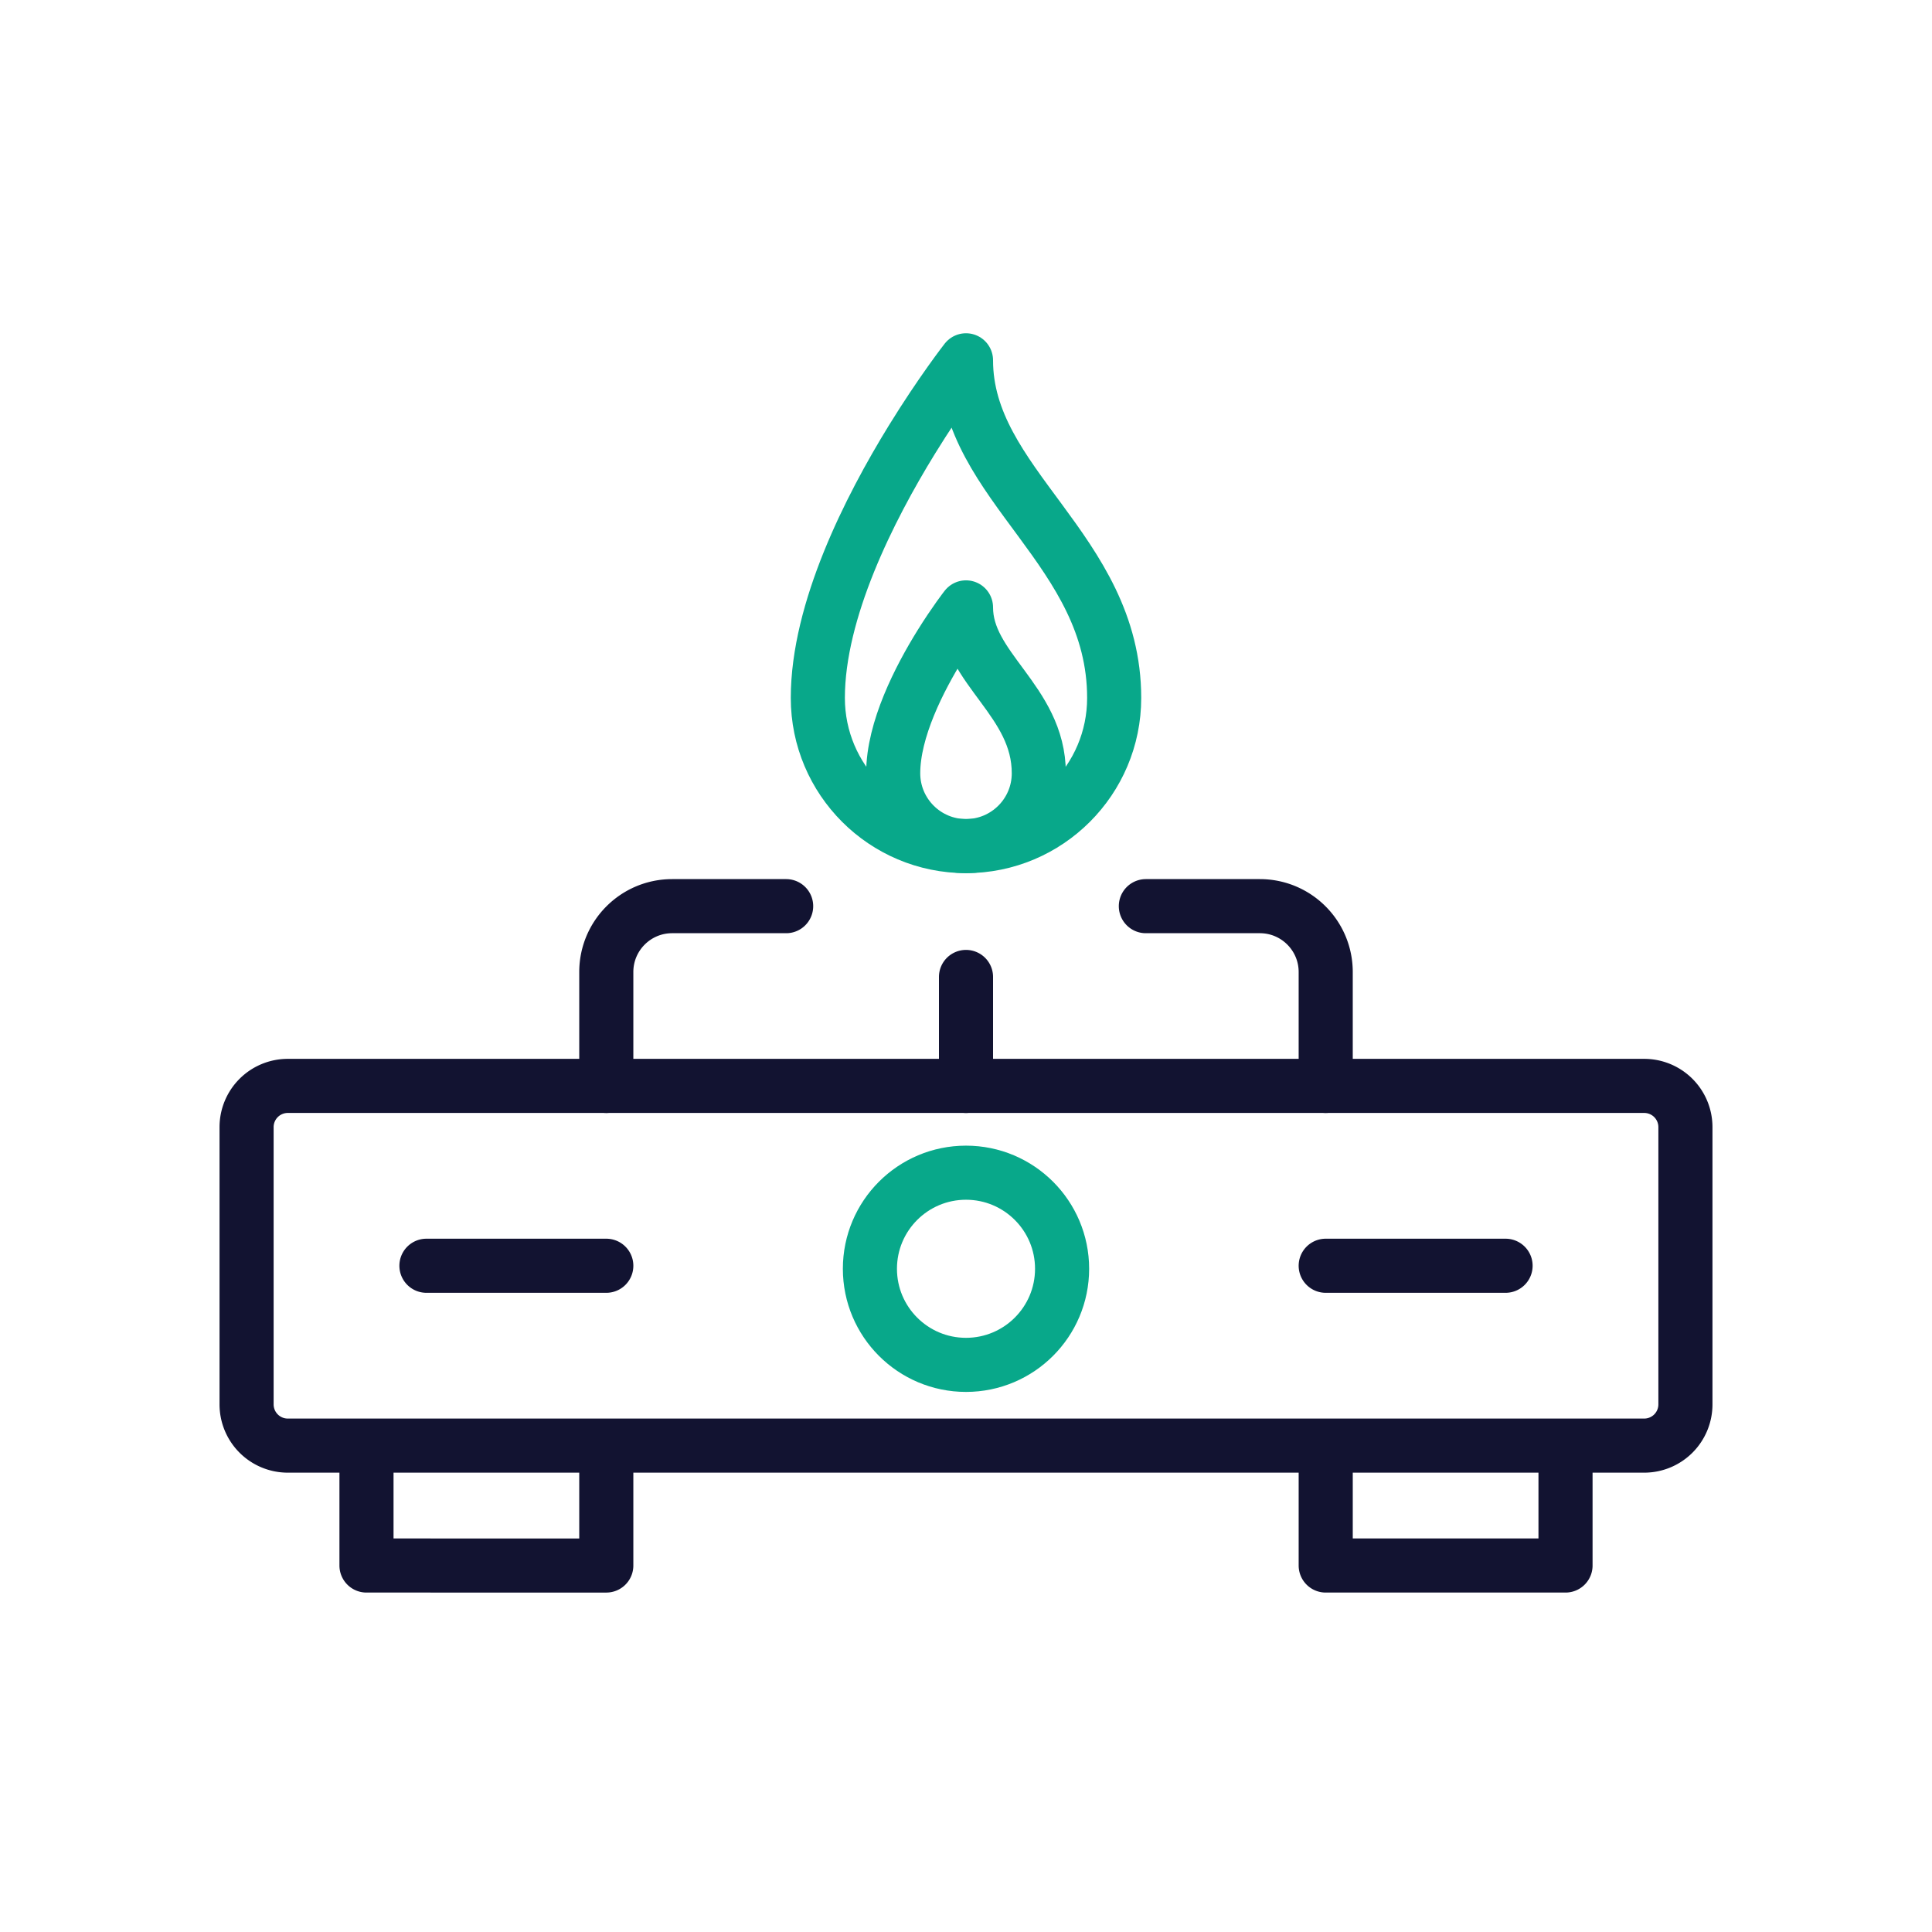
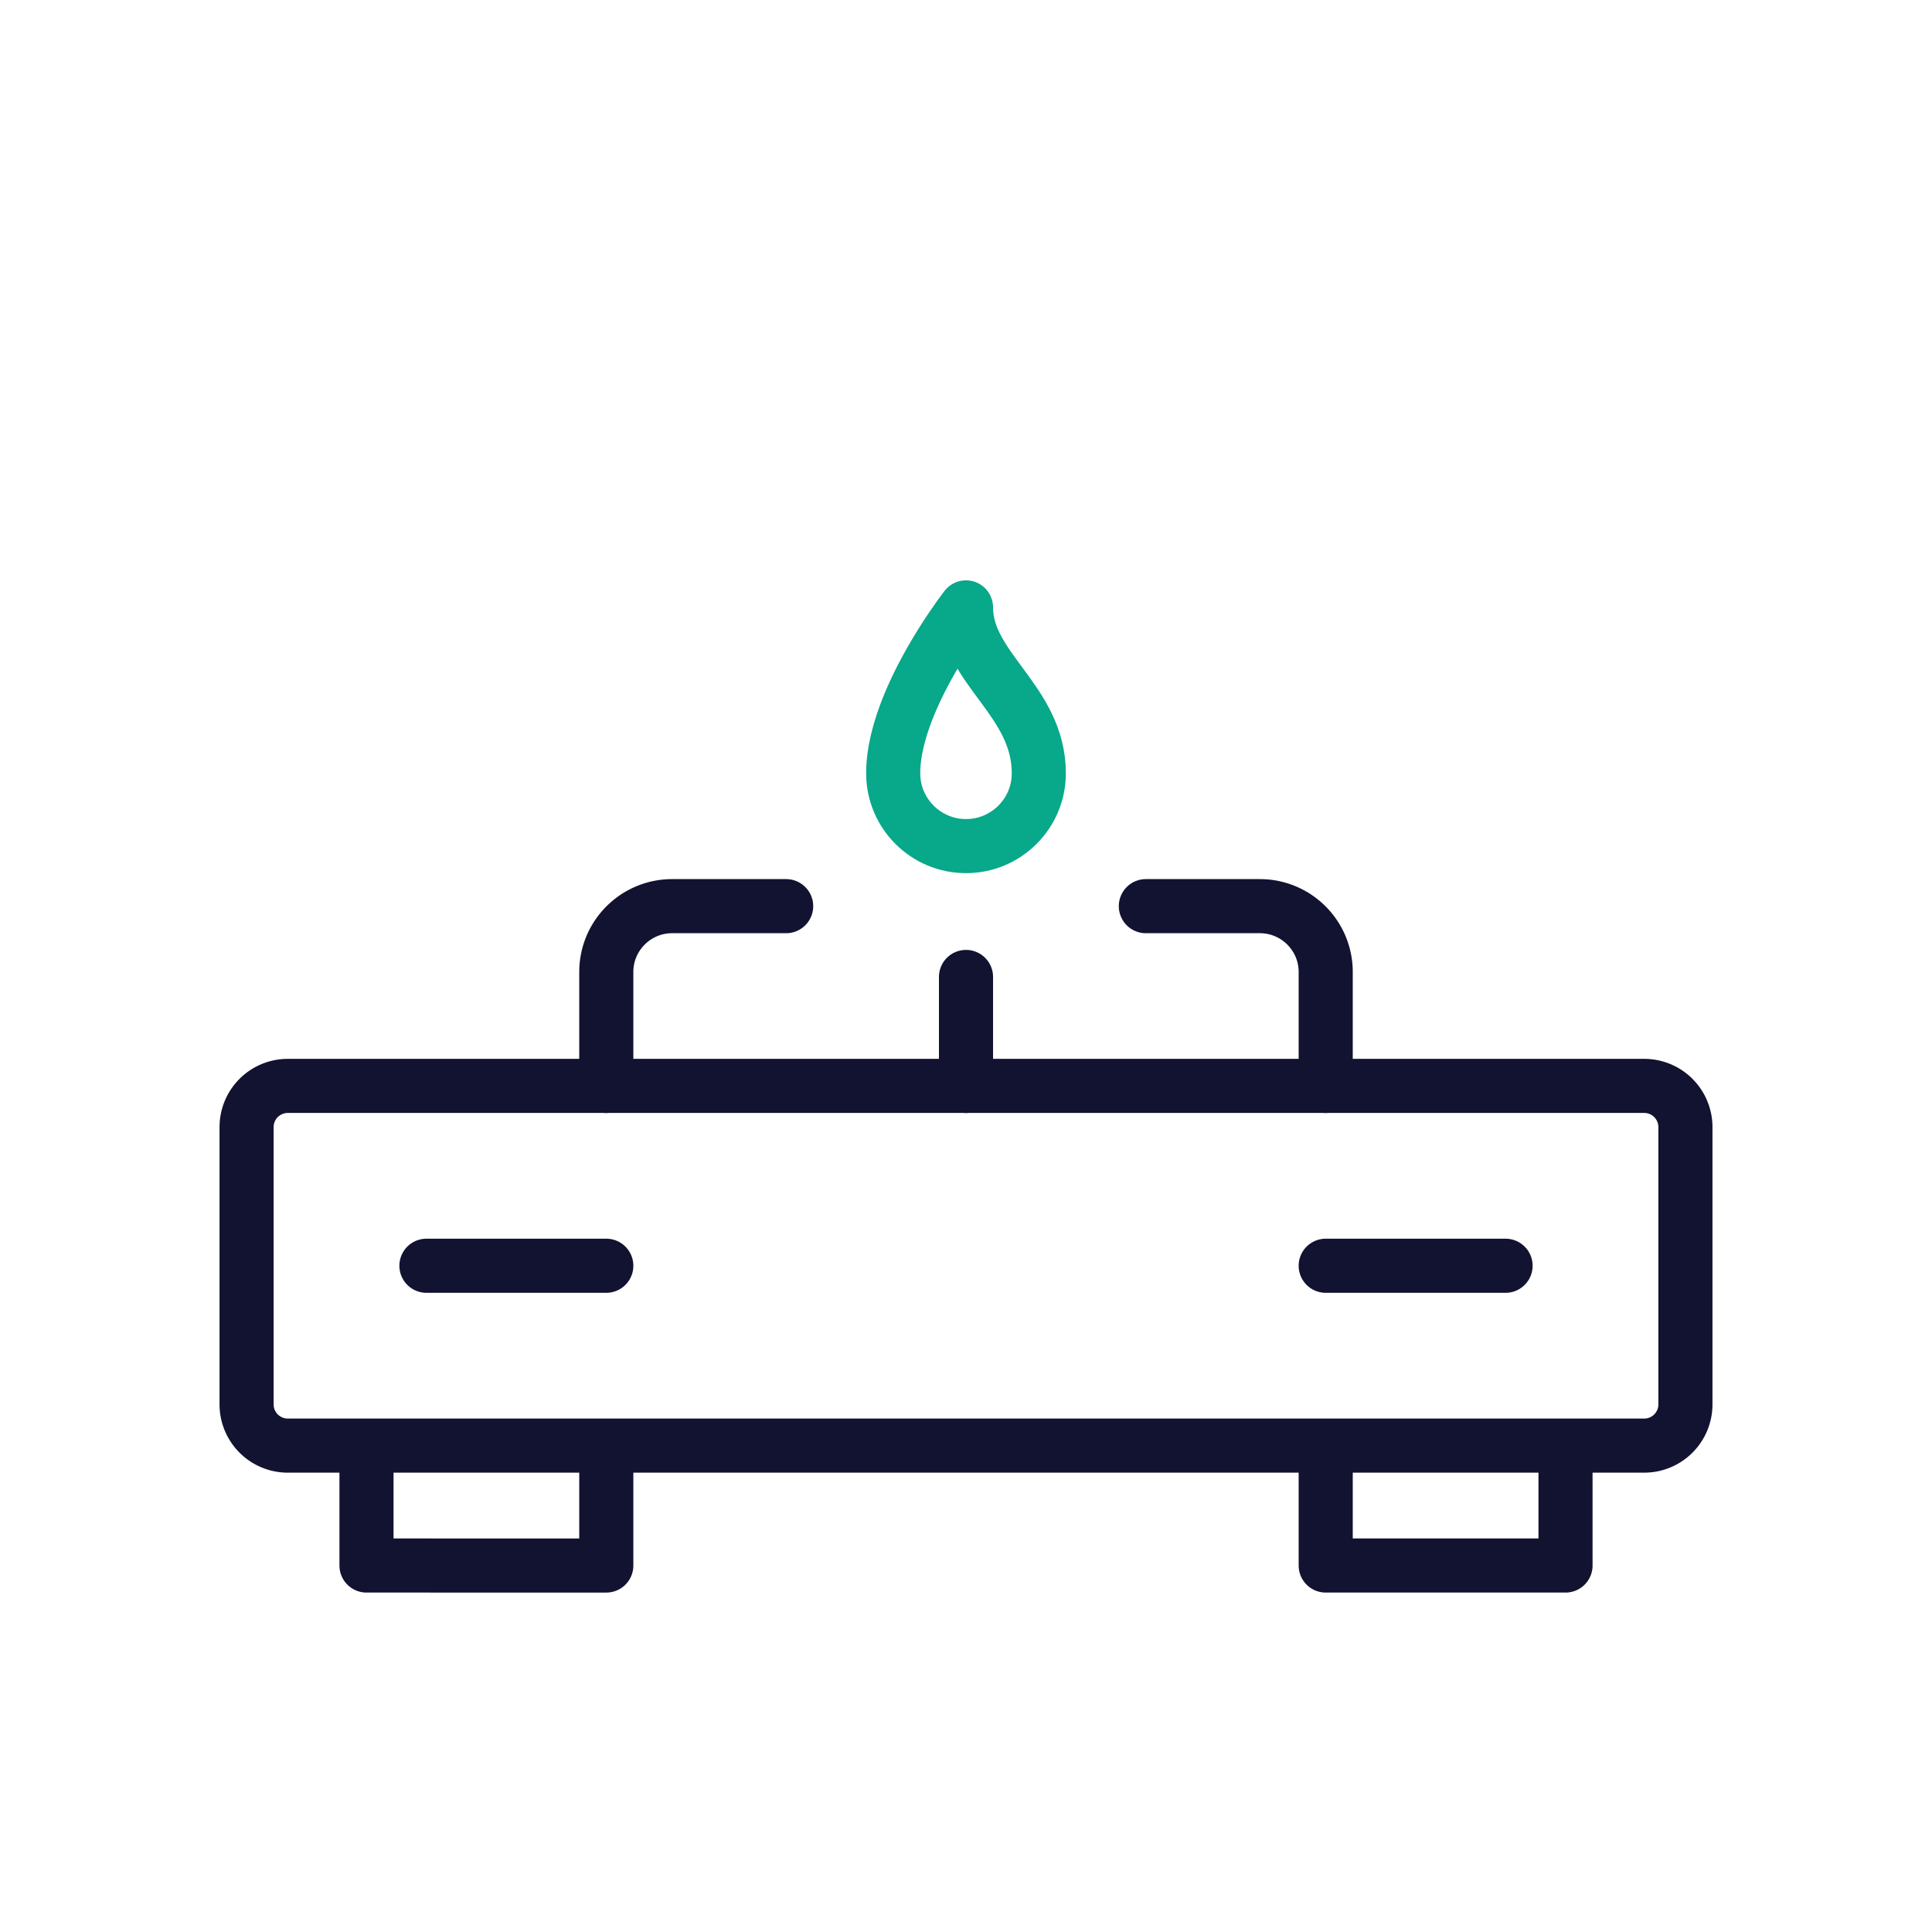
<svg xmlns="http://www.w3.org/2000/svg" width="430" height="430" viewbox="0 0 430 430">
  <g clip-path="url(#a)" id="gid1">
    <g fill="none" stroke-linecap="round" stroke-linejoin="round" stroke-width="12.04" clip-path="url(#b)" style="display:block" id="gid2">
      <g stroke="#08A88A" style="display:block" id="gid3">
        <path d="M198.796 172.109c0 8.949 7.255 16.204 16.204 16.204 8.949 0 16.204-7.255 16.204-16.204 0-16.204-16.204-23.293-16.204-36.924 0 0-2.592 3.313-5.702 8.326-4.667 7.523-10.502 18.874-10.502 28.598z" class="secondary" id="pid1" />
-         <path d="M182.022 155.336c0 18.213 14.765 32.978 32.978 32.978s32.978-14.765 32.978-32.978c0-32.978-32.978-47.403-32.978-75.144 0 0-5.525 7.066-12.053 17.674-9.419 15.307-20.925 37.991-20.925 57.47z" class="secondary" id="pid2" />
      </g>
      <g style="display:block" id="gid4">
-         <path stroke="#08A88A" d="M193.614 282.39c0 11.811 9.575 21.386 21.386 21.386s21.386-9.575 21.386-21.386-9.575-21.386-21.386-21.386-21.386 9.575-21.386 21.386z" class="secondary" id="pid3" />
        <path stroke="#121331" d="M365.947 241.686H64.054a9.173 9.173 0 0 0-9.173 9.173v61.714a9.173 9.173 0 0 0 9.173 9.173h301.893a9.173 9.173 0 0 0 9.173-9.173v-61.714a9.173 9.173 0 0 0-9.173-9.173zm-231.006.026V216.34c0-8.095 6.562-14.658 14.657-14.658h25.373m80.059 0h25.373c8.095 0 14.657 6.563 14.657 14.658v25.372M215 217.438v24.274m-80.059 80.034v26.686H81.568v-26.686m266.865 0v26.686H295.06v-26.686m-160.119-40.03h-40.03m240.179 0h-40.03" class="primary" id="pid4" />
      </g>
    </g>
  </g>
</svg>